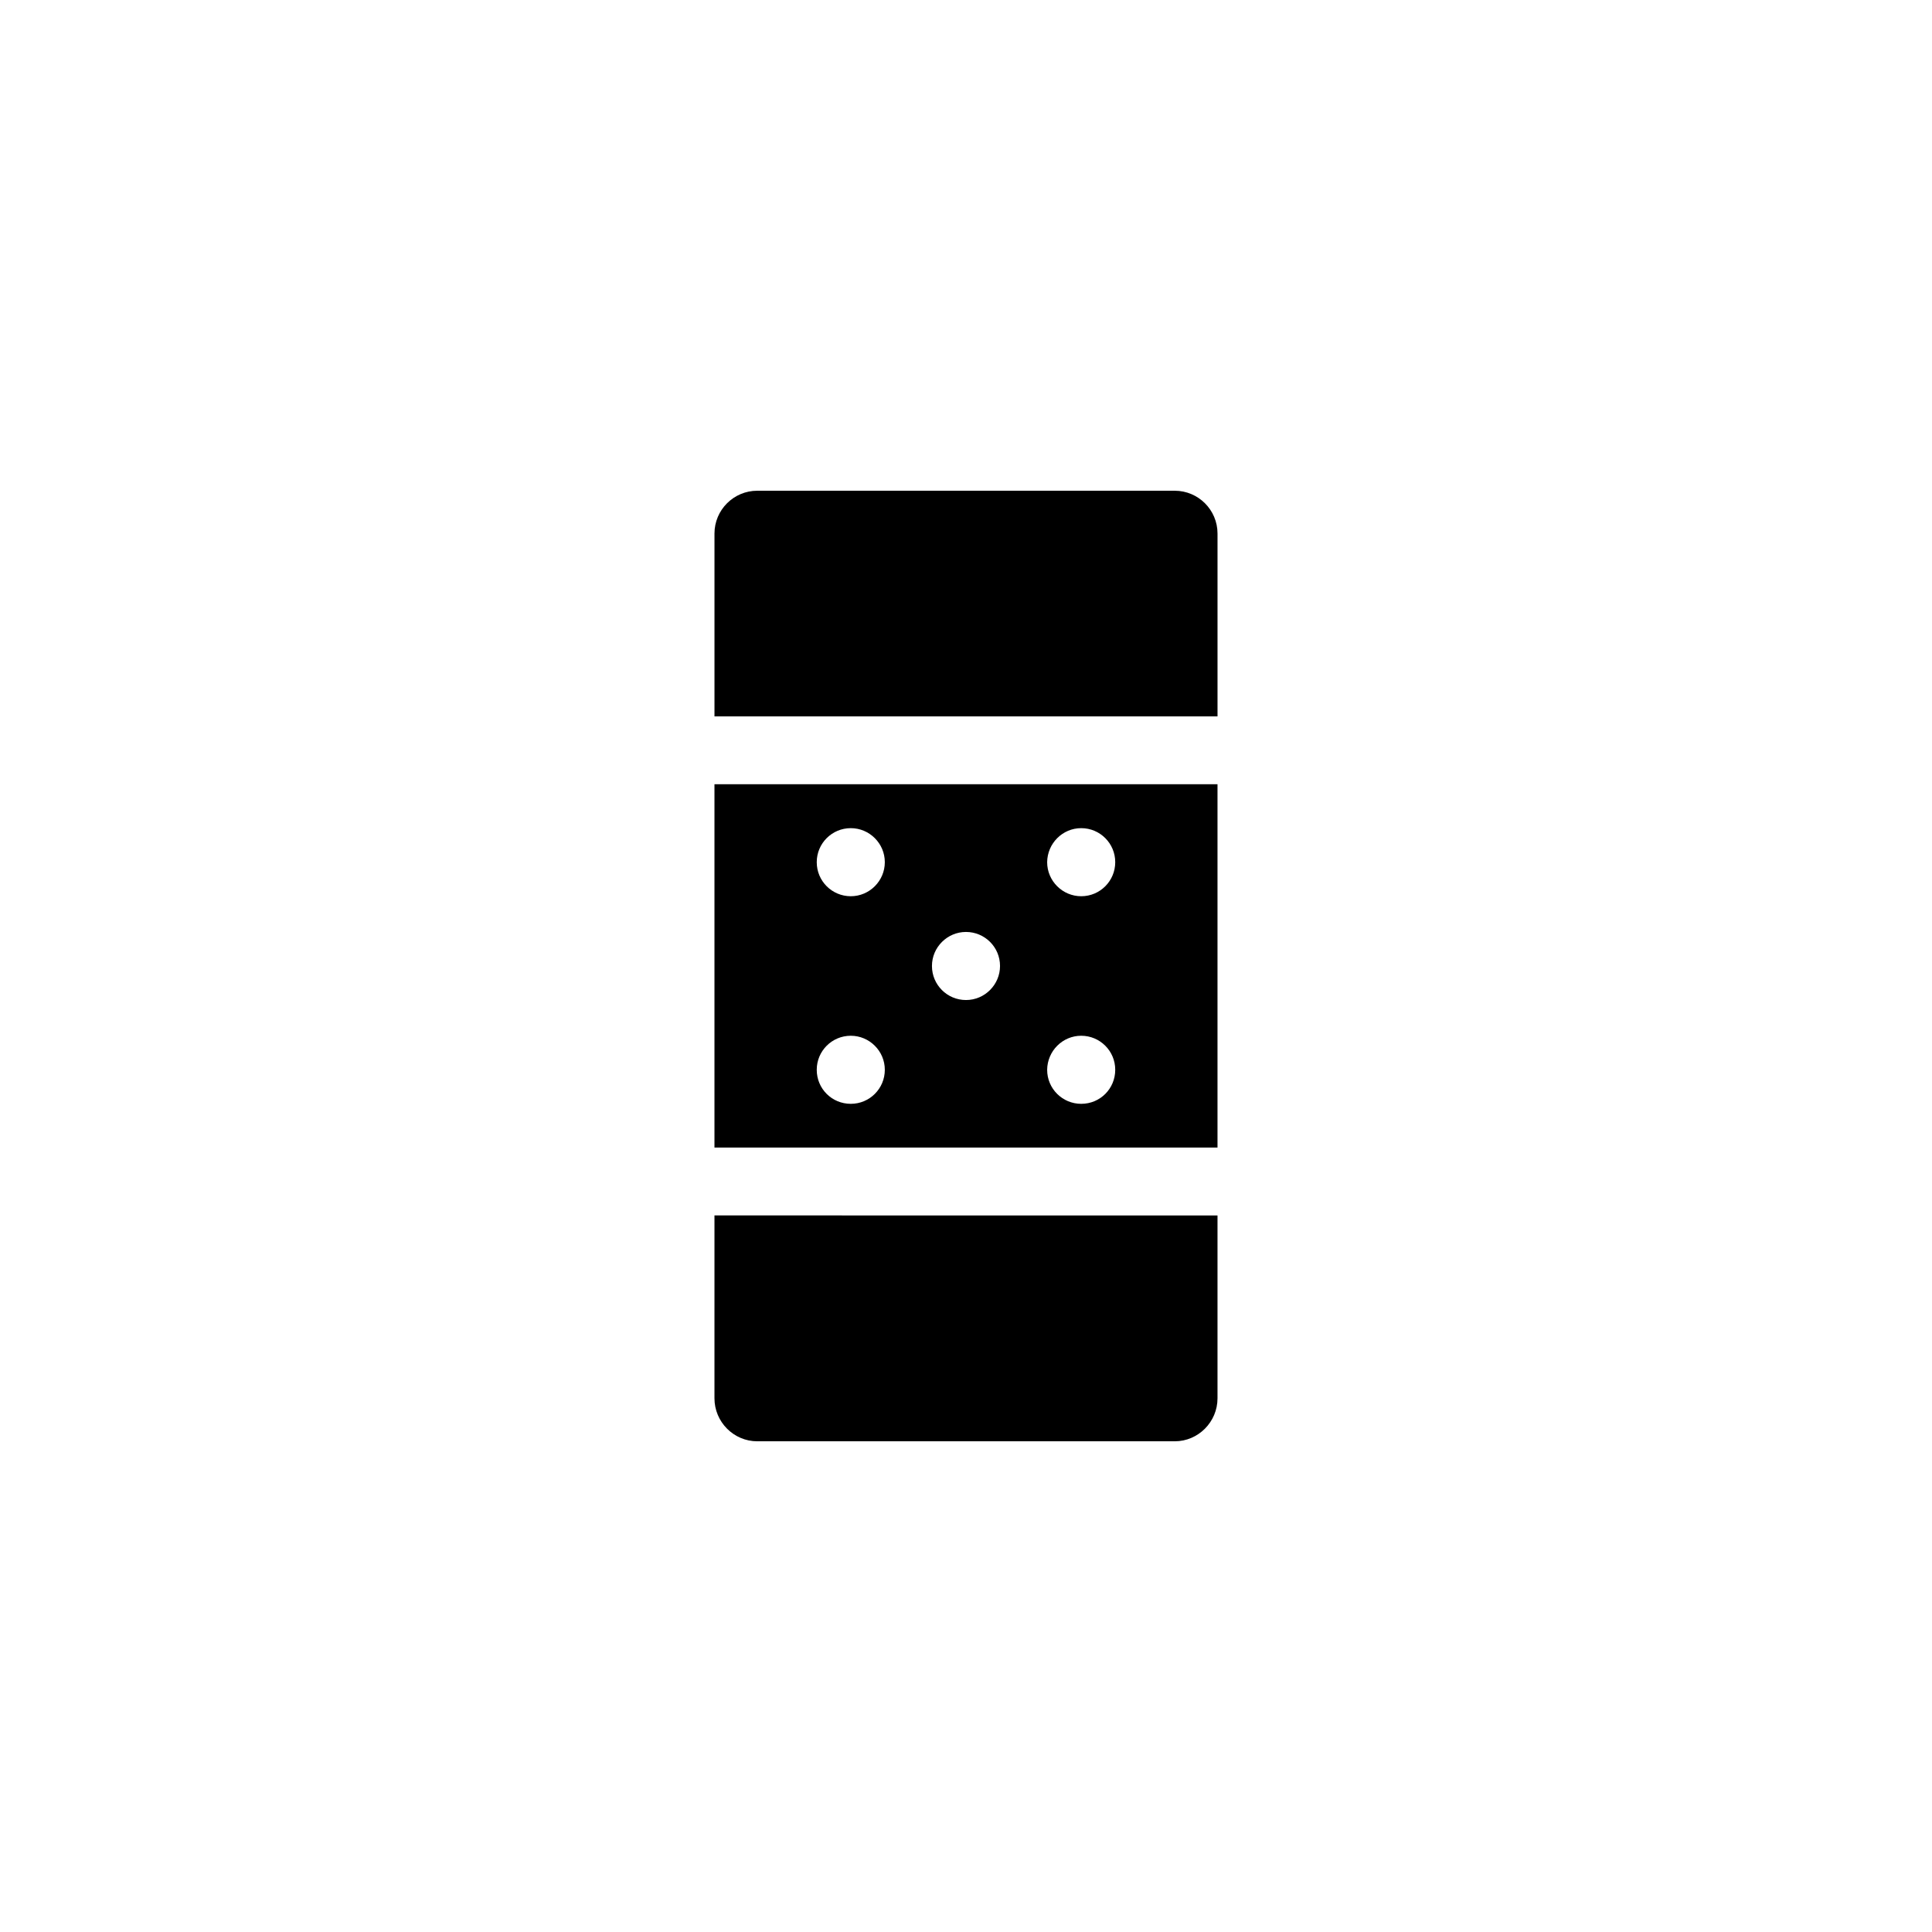
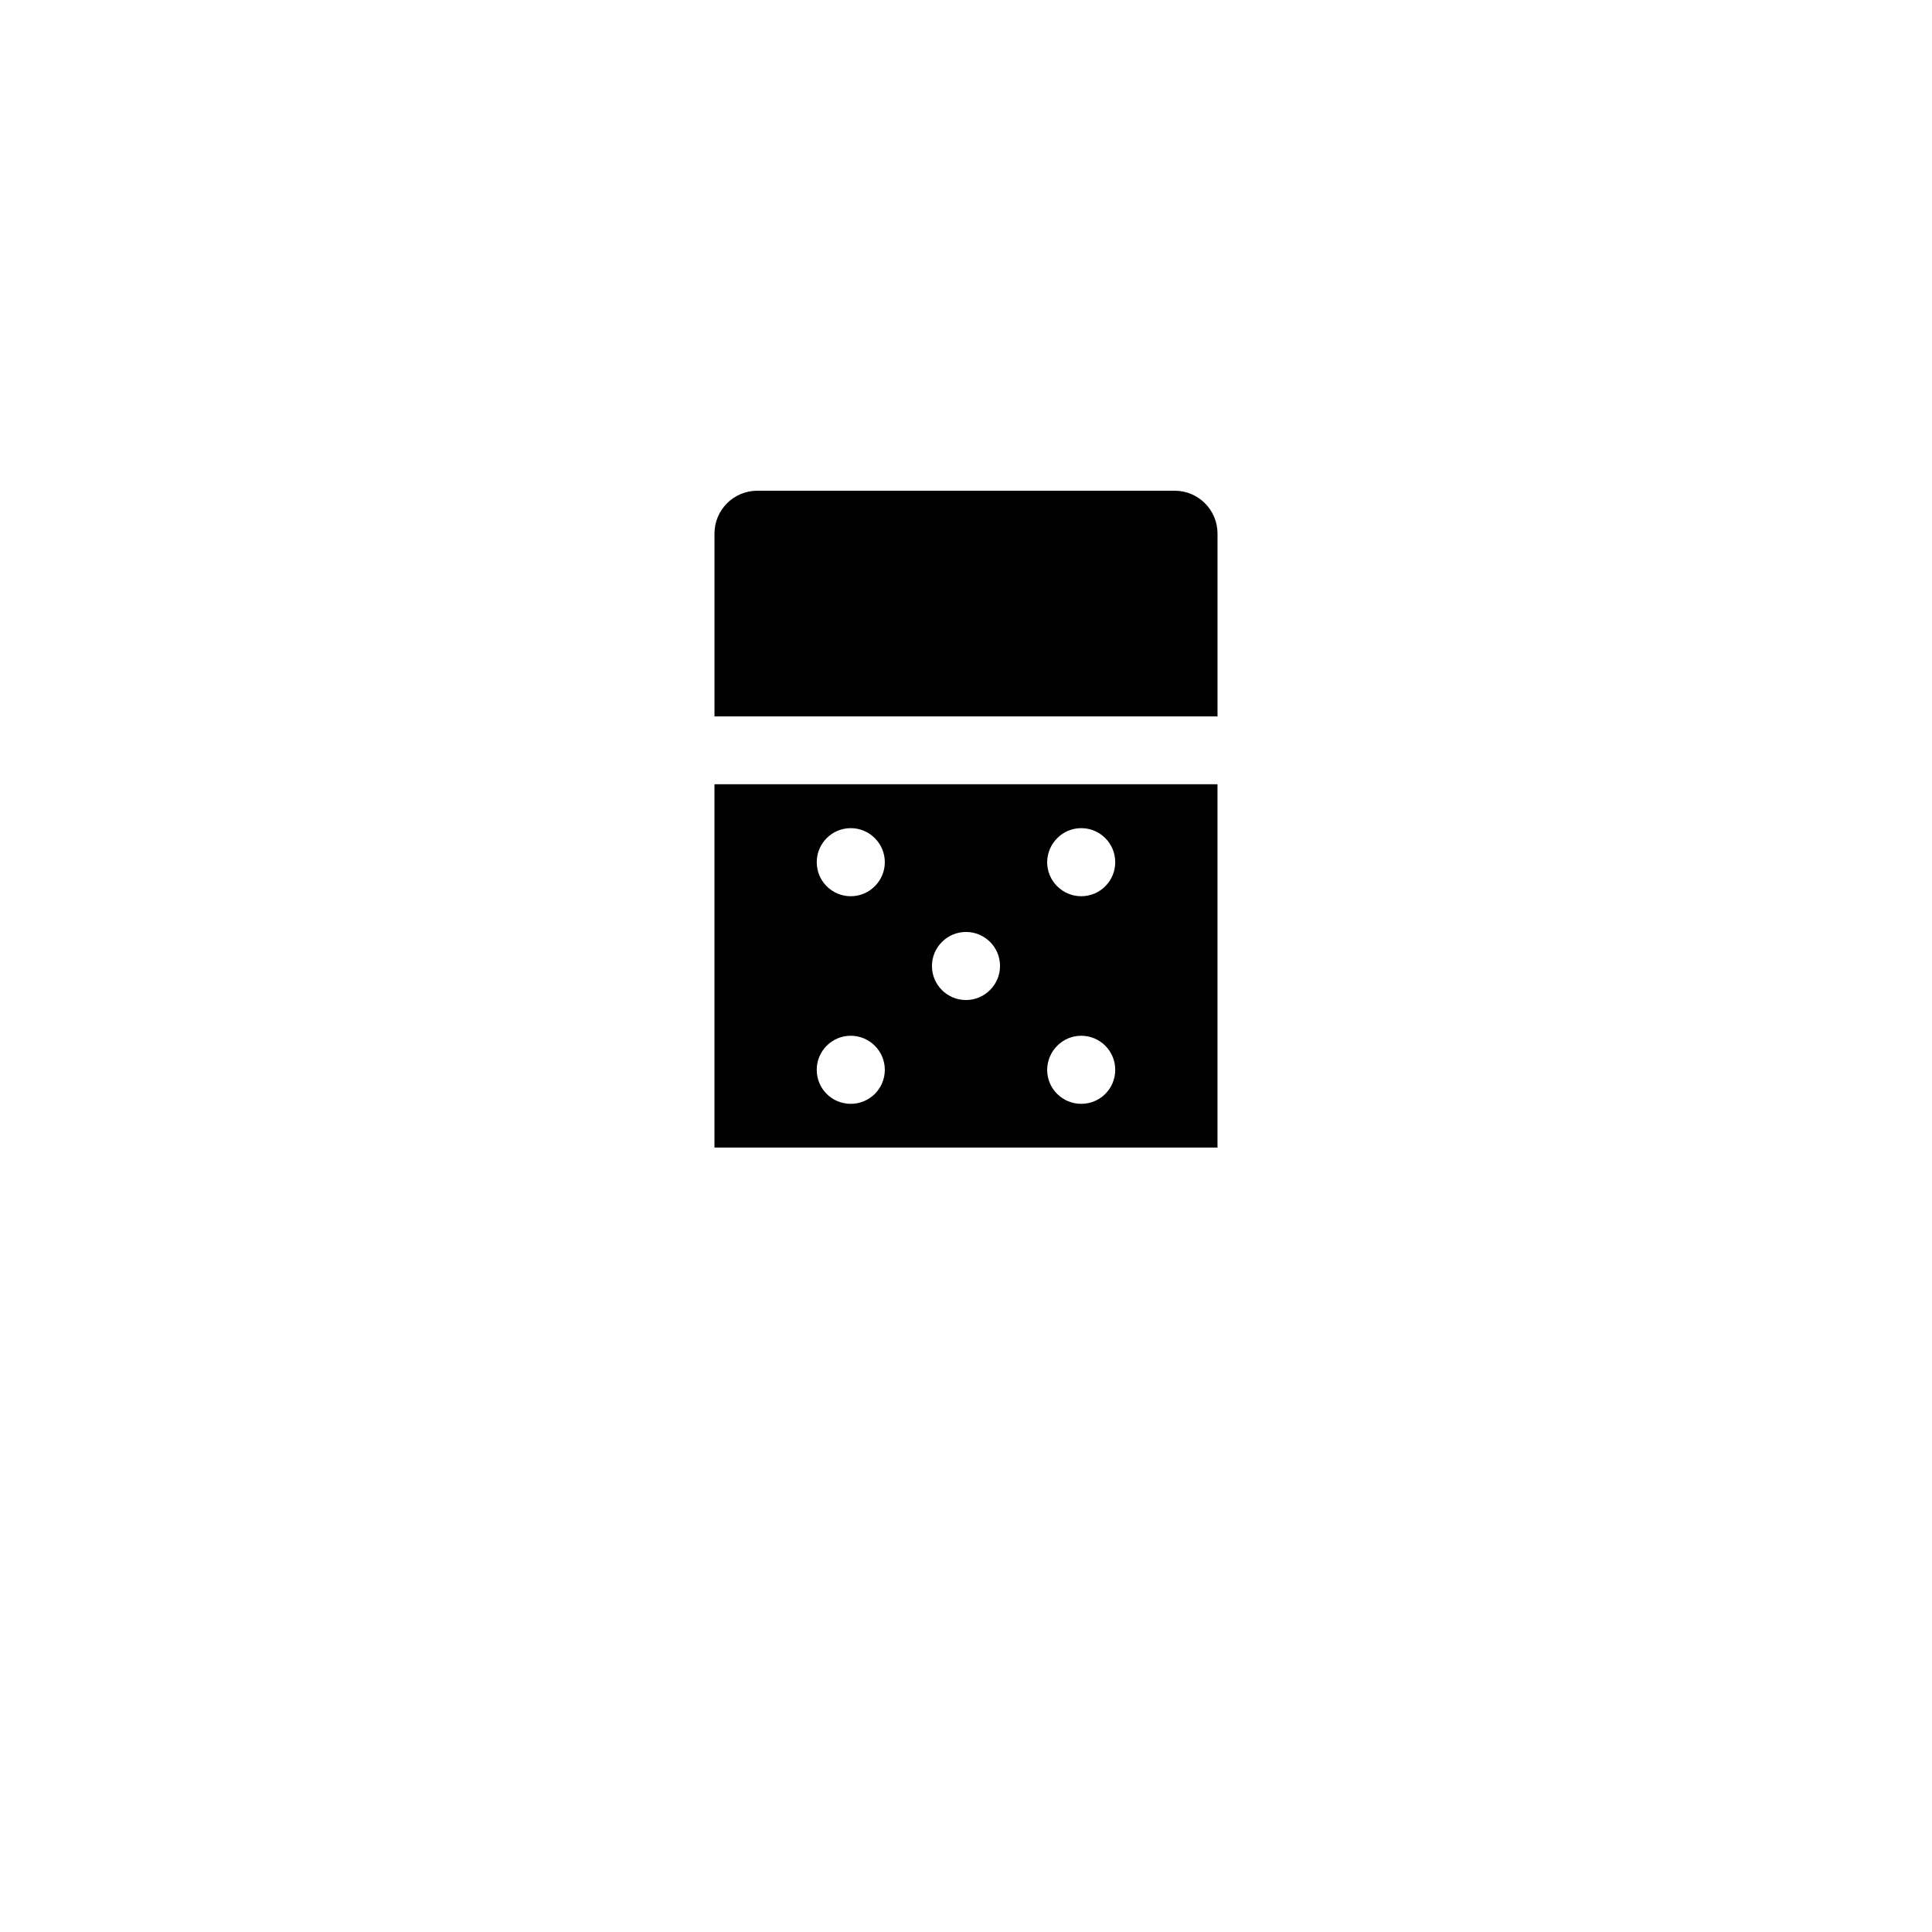
<svg xmlns="http://www.w3.org/2000/svg" fill="#000000" width="800px" height="800px" version="1.1" viewBox="144 144 512 512">
  <g>
-     <path d="m333.34 514.57c0 6.246 5.09 11.387 11.336 11.387h110.64c6.246 0 11.336-5.141 11.336-11.387v-48.465l-133.31-0.004z" />
    <path d="m455.32 274.05h-110.64c-6.246 0-11.336 5.09-11.336 11.336v48.465h133.31v-48.465c0-6.25-5.09-11.336-11.336-11.336z" />
-     <path d="m333.34 448.11h133.31v-96.277h-133.31zm97.188-84.641c4.988 0 9.02 4.031 9.02 9.02 0 4.938-3.981 9.02-9.02 9.02-4.938 0-9.02-4.031-9.02-9.02 0.051-4.988 4.082-9.02 9.02-9.02zm0 55.016c4.988 0 9.02 4.031 9.02 9.02 0 4.988-3.981 9.02-9.02 9.02-4.938 0-9.02-3.981-9.02-9.02 0.051-4.988 4.082-9.02 9.02-9.02zm-30.531-27.508c4.938 0 9.02 3.981 9.02 9.02 0 4.938-4.031 9.02-9.02 9.02s-9.02-4.031-9.02-9.02 4.082-9.02 9.02-9.02zm-30.531-27.508c4.938 0 9.02 4.031 9.02 9.02 0 4.938-4.031 9.02-9.02 9.02s-9.02-4.031-9.02-9.02c0-4.988 4.031-9.02 9.02-9.02zm0 55.016c4.938 0 9.02 4.031 9.02 9.02 0 4.988-4.031 9.02-9.02 9.02s-9.02-3.981-9.02-9.02c0-4.988 4.031-9.02 9.02-9.02z" />
+     <path d="m333.34 448.11h133.31v-96.277h-133.31zm97.188-84.641c4.988 0 9.02 4.031 9.02 9.02 0 4.938-3.981 9.02-9.02 9.02-4.938 0-9.02-4.031-9.02-9.02 0.051-4.988 4.082-9.02 9.02-9.02m0 55.016c4.988 0 9.02 4.031 9.02 9.02 0 4.988-3.981 9.02-9.02 9.02-4.938 0-9.02-3.981-9.02-9.02 0.051-4.988 4.082-9.02 9.02-9.02zm-30.531-27.508c4.938 0 9.02 3.981 9.02 9.02 0 4.938-4.031 9.02-9.02 9.02s-9.02-4.031-9.02-9.02 4.082-9.02 9.02-9.02zm-30.531-27.508c4.938 0 9.02 4.031 9.02 9.02 0 4.938-4.031 9.02-9.02 9.02s-9.02-4.031-9.02-9.02c0-4.988 4.031-9.02 9.02-9.02zm0 55.016c4.938 0 9.02 4.031 9.02 9.02 0 4.988-4.031 9.02-9.02 9.02s-9.02-3.981-9.02-9.02c0-4.988 4.031-9.02 9.02-9.02z" />
  </g>
</svg>